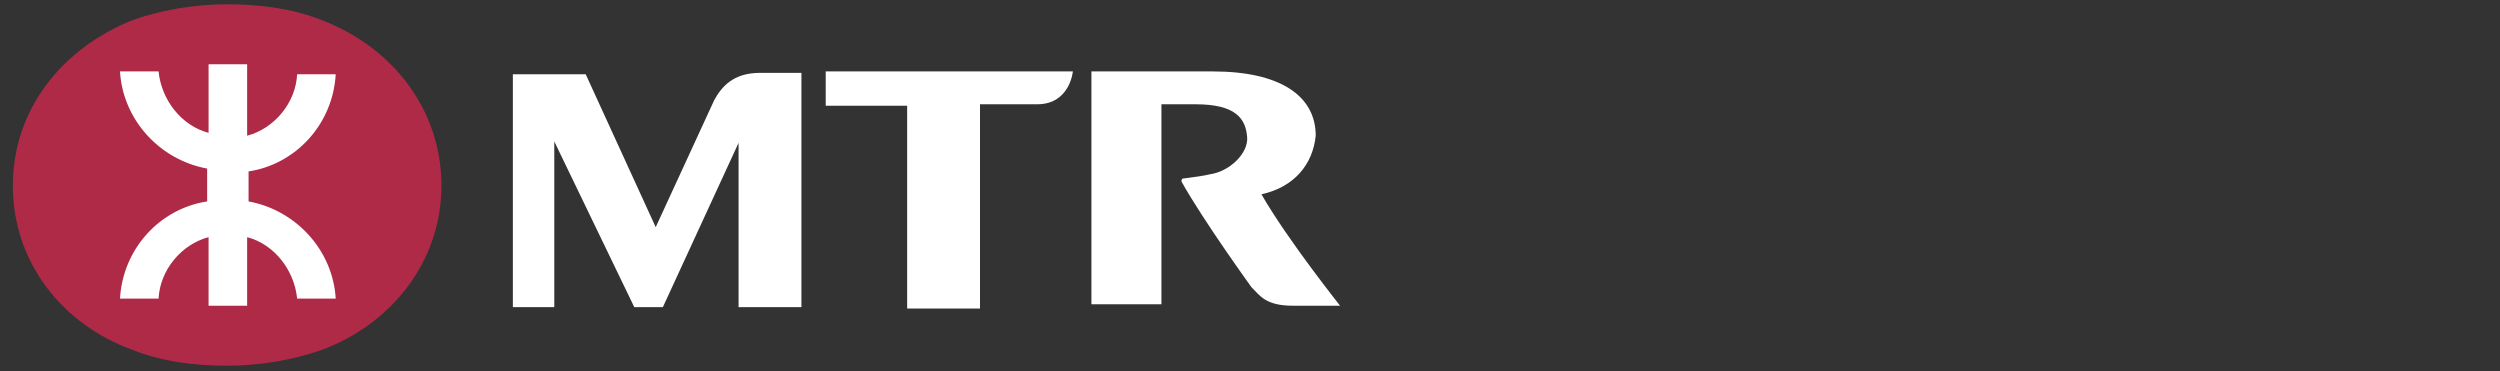
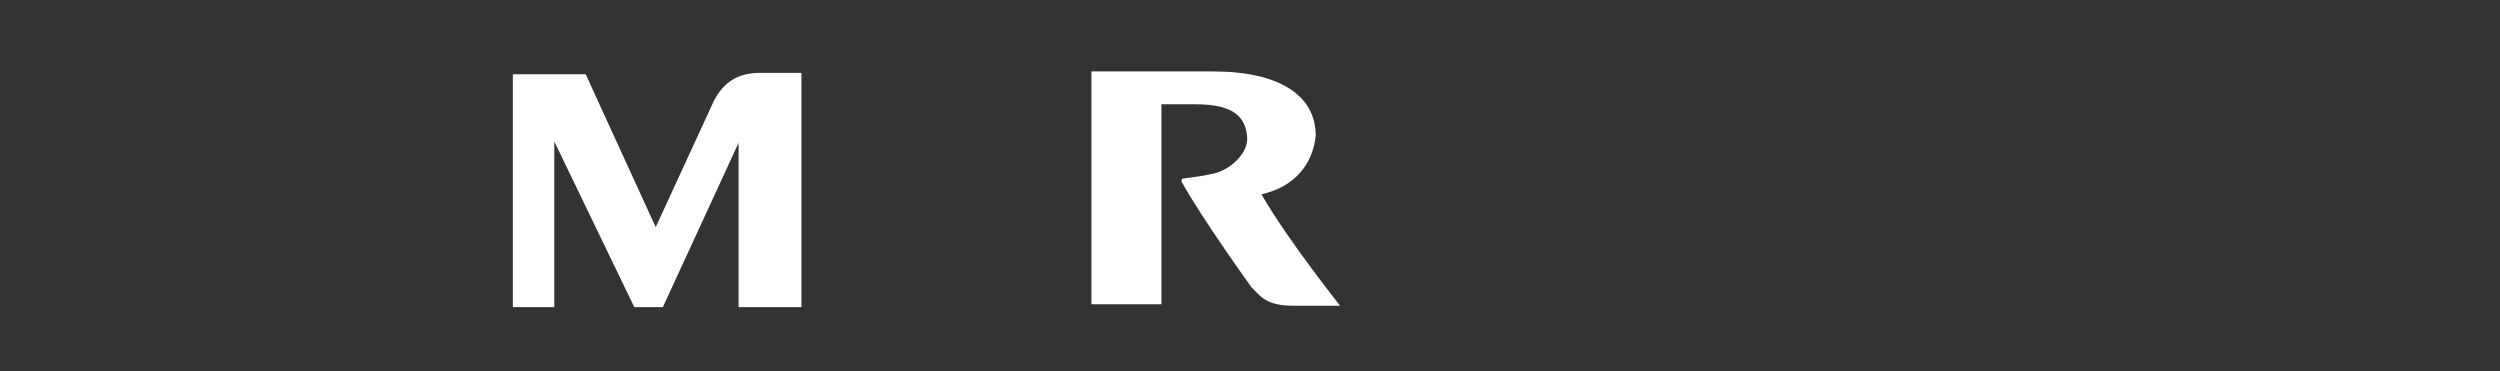
<svg xmlns="http://www.w3.org/2000/svg" version="1.1" id="Layer_1" x="0px" y="0px" viewBox="0 0 175 26" style="enable-background:new 0 0 175 26;" xml:space="preserve">
  <rect x="0" y="0" width="175" height="26" fill="#333333" stroke="none" />
  <style type="text/css">
	.st0{fill:#AF2A47;}
	.st1{fill:#FFFFFF;}
</style>
  <g>
    <g>
-       <path class="st0" d="M0.9,13c0,5.3,3.4,9.7,8.4,11.5l0,0c2,0.8,4.3,1.1,6.6,1.1s4.6-0.4,6.6-1.1l0,0c4.9-1.8,8.4-6.2,8.4-11.5l0,0    c0-5.3-3.4-9.7-8.4-11.6l0,0c-2-0.8-4.3-1.1-6.6-1.1s-4.6,0.4-6.6,1.1l0,0C4.3,3.4,0.9,7.7,0.9,13L0.9,13z" />
-       <path class="st1" d="M14.5,14.1c-3.3,0.5-5.9,3.3-6.1,6.8h2.7c0.1-2,1.6-3.8,3.5-4.3v4.8h2.7v-4.8c1.9,0.5,3.3,2.3,3.5,4.3h2.7    c-0.2-3.4-2.8-6.2-6.1-6.8v-2.1c3.3-0.5,5.9-3.3,6.1-6.8h-2.7c-0.1,2-1.6,3.8-3.5,4.3V4.5h-2.7v4.8c-1.9-0.5-3.3-2.3-3.5-4.3H8.4    c0.2,3.4,2.8,6.2,6.1,6.8C14.5,11.8,14.5,14.1,14.5,14.1z" />
-     </g>
+       </g>
    <g>
-       <path class="st1" d="M57.8,5.1v2.3h5.7v14.2h5.1V7.3c0,0,3.9,0,4,0c2.3,0,2.5-2.3,2.5-2.3H57.8z" />
      <path class="st1" d="M53.2,5.1c-1.9,0-2.7,1-3.2,1.9l-4.1,8.9l0,0L41,5.2h-5.1v16.3h2.9V9.9l5.6,11.6h2L51.7,10v11.5h4.4l0,0l0,0    V5.1H53.2z" />
      <path class="st1" d="M88.3,13.6c2.3-0.5,3.6-2.1,3.8-4.1c0-2.8-2.5-4.5-7.2-4.5h-8.5v16.3h4.9v-14h2.4c2.8,0,3.5,1,3.6,2.3    c0.1,1.1-1.2,2.4-2.6,2.6l0,0c-0.4,0.1-1.1,0.2-1.9,0.3c0,0-0.1,0-0.1,0.2c1.5,2.7,4.9,7.4,4.9,7.4c0.6,0.6,1,1.3,2.9,1.3h3.3    C93.9,21.5,90.2,16.9,88.3,13.6z" />
    </g>
  </g>
</svg>